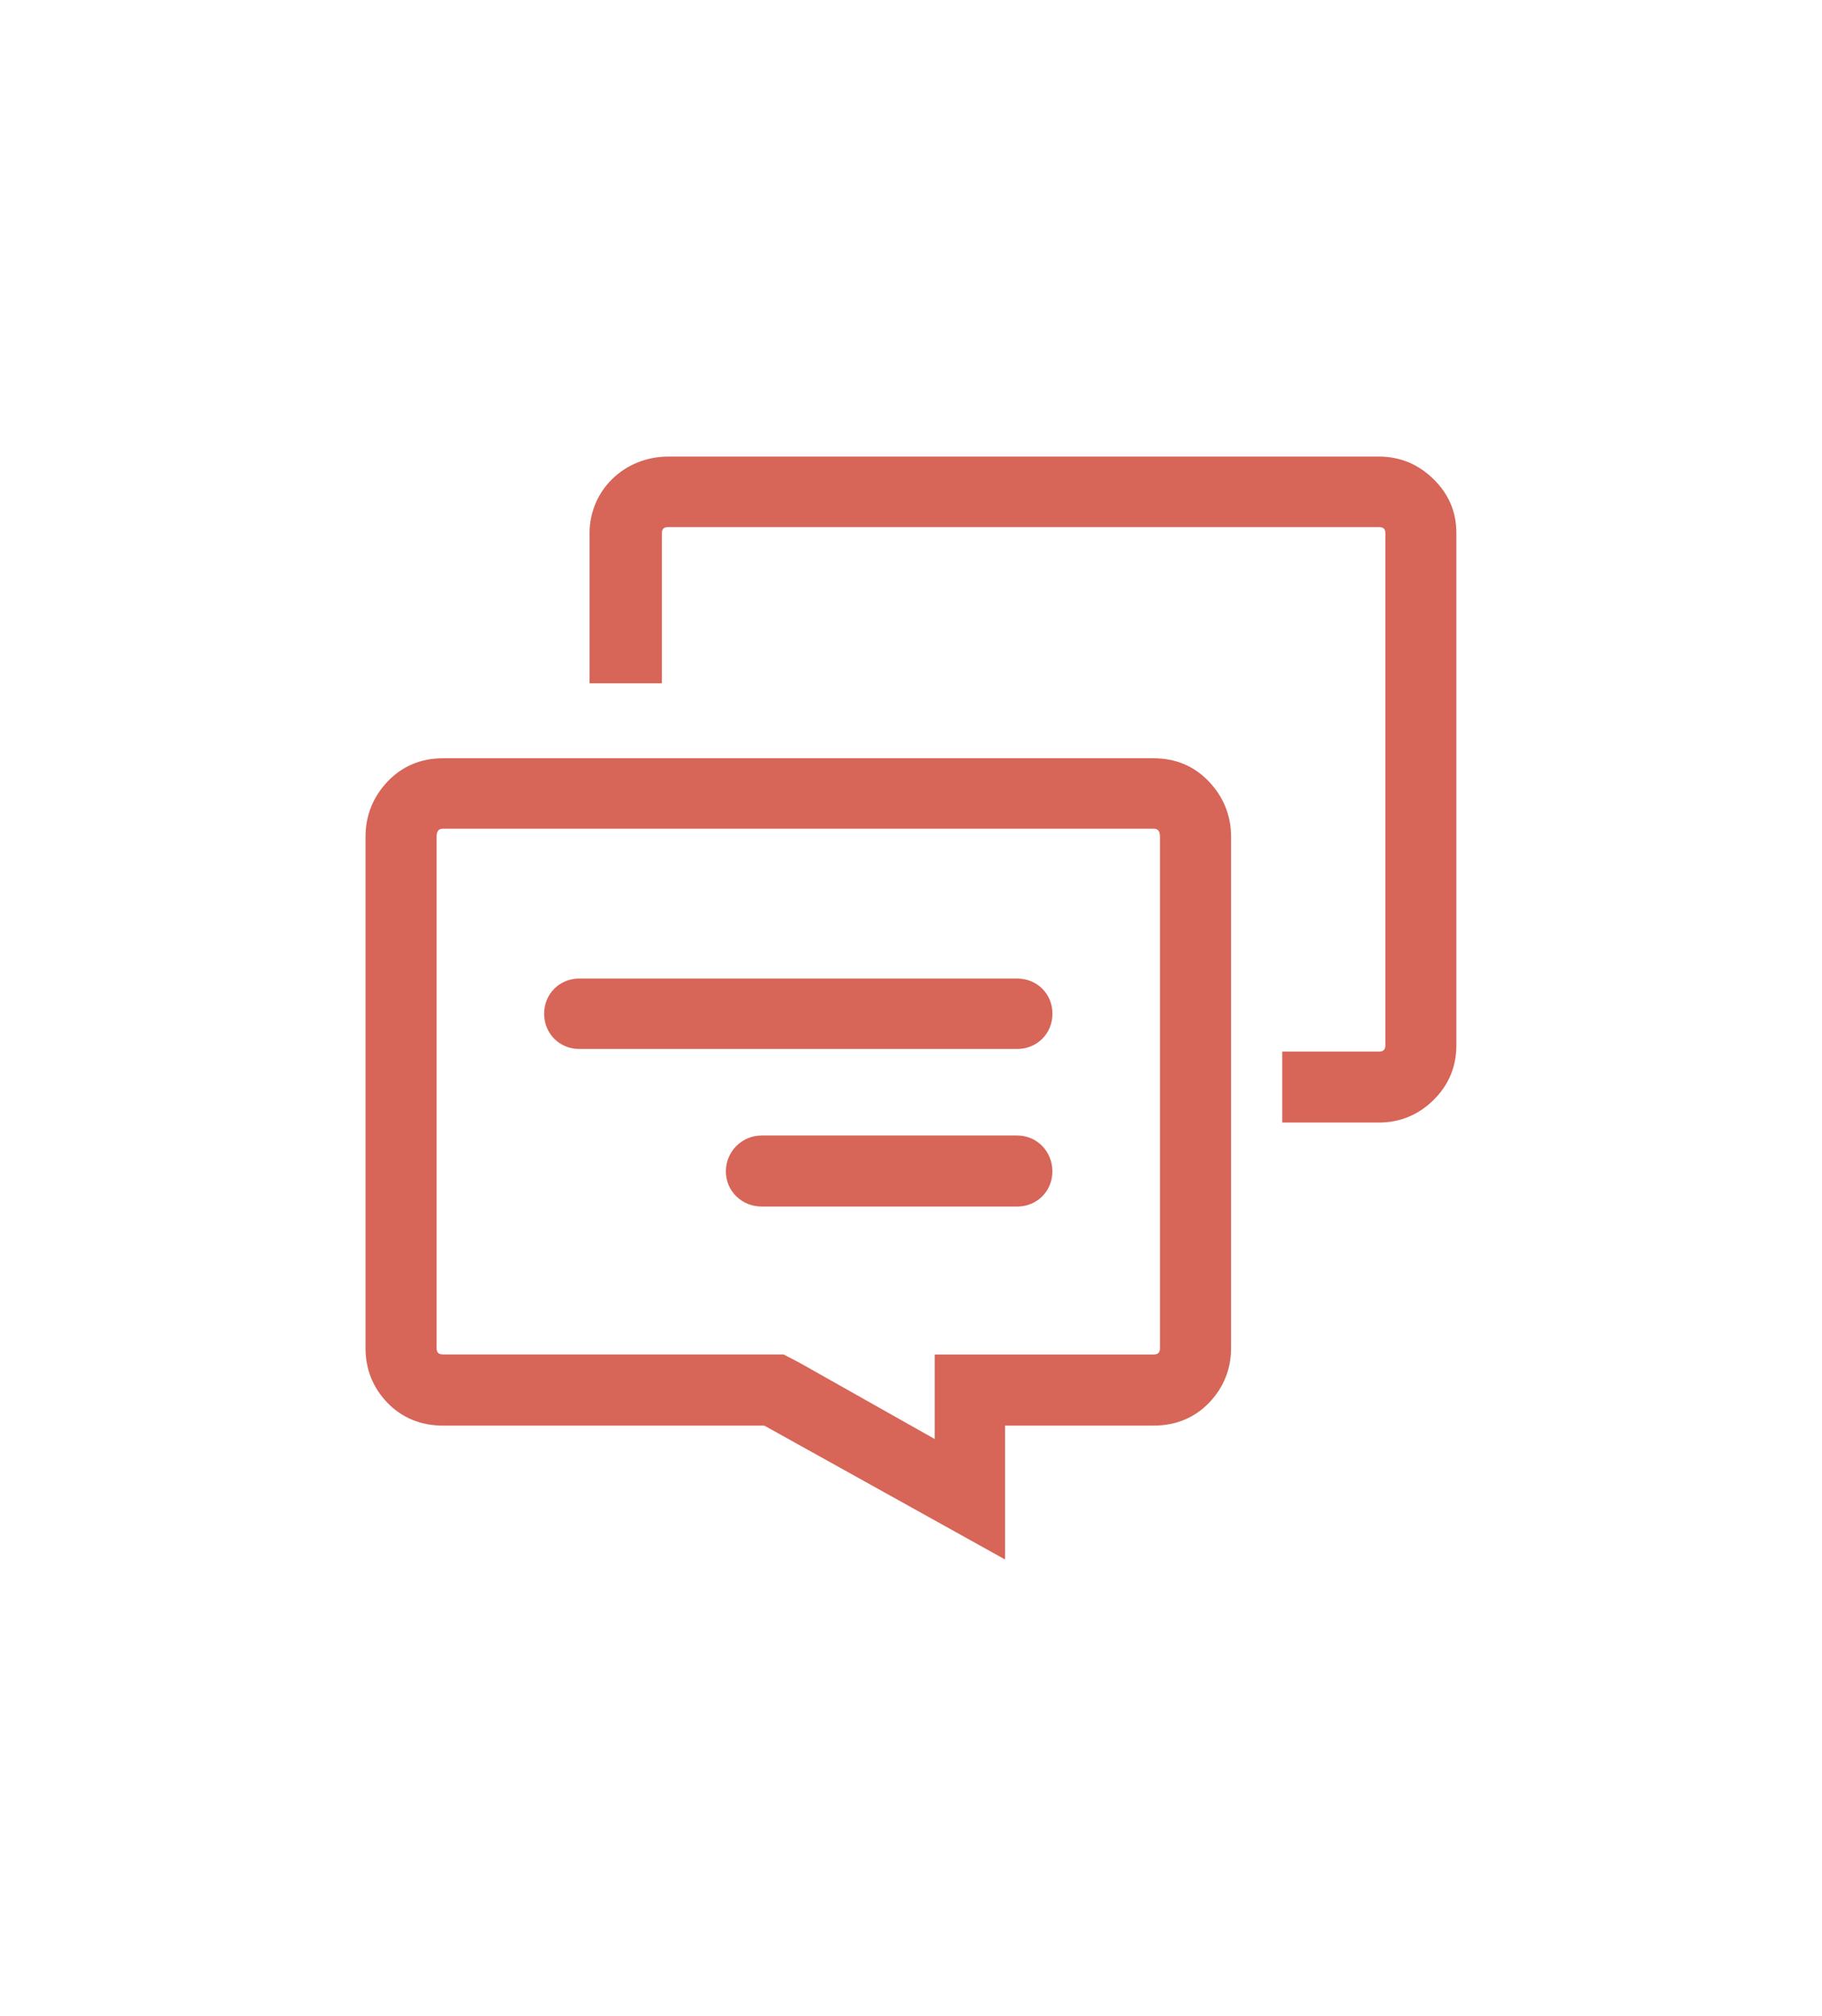
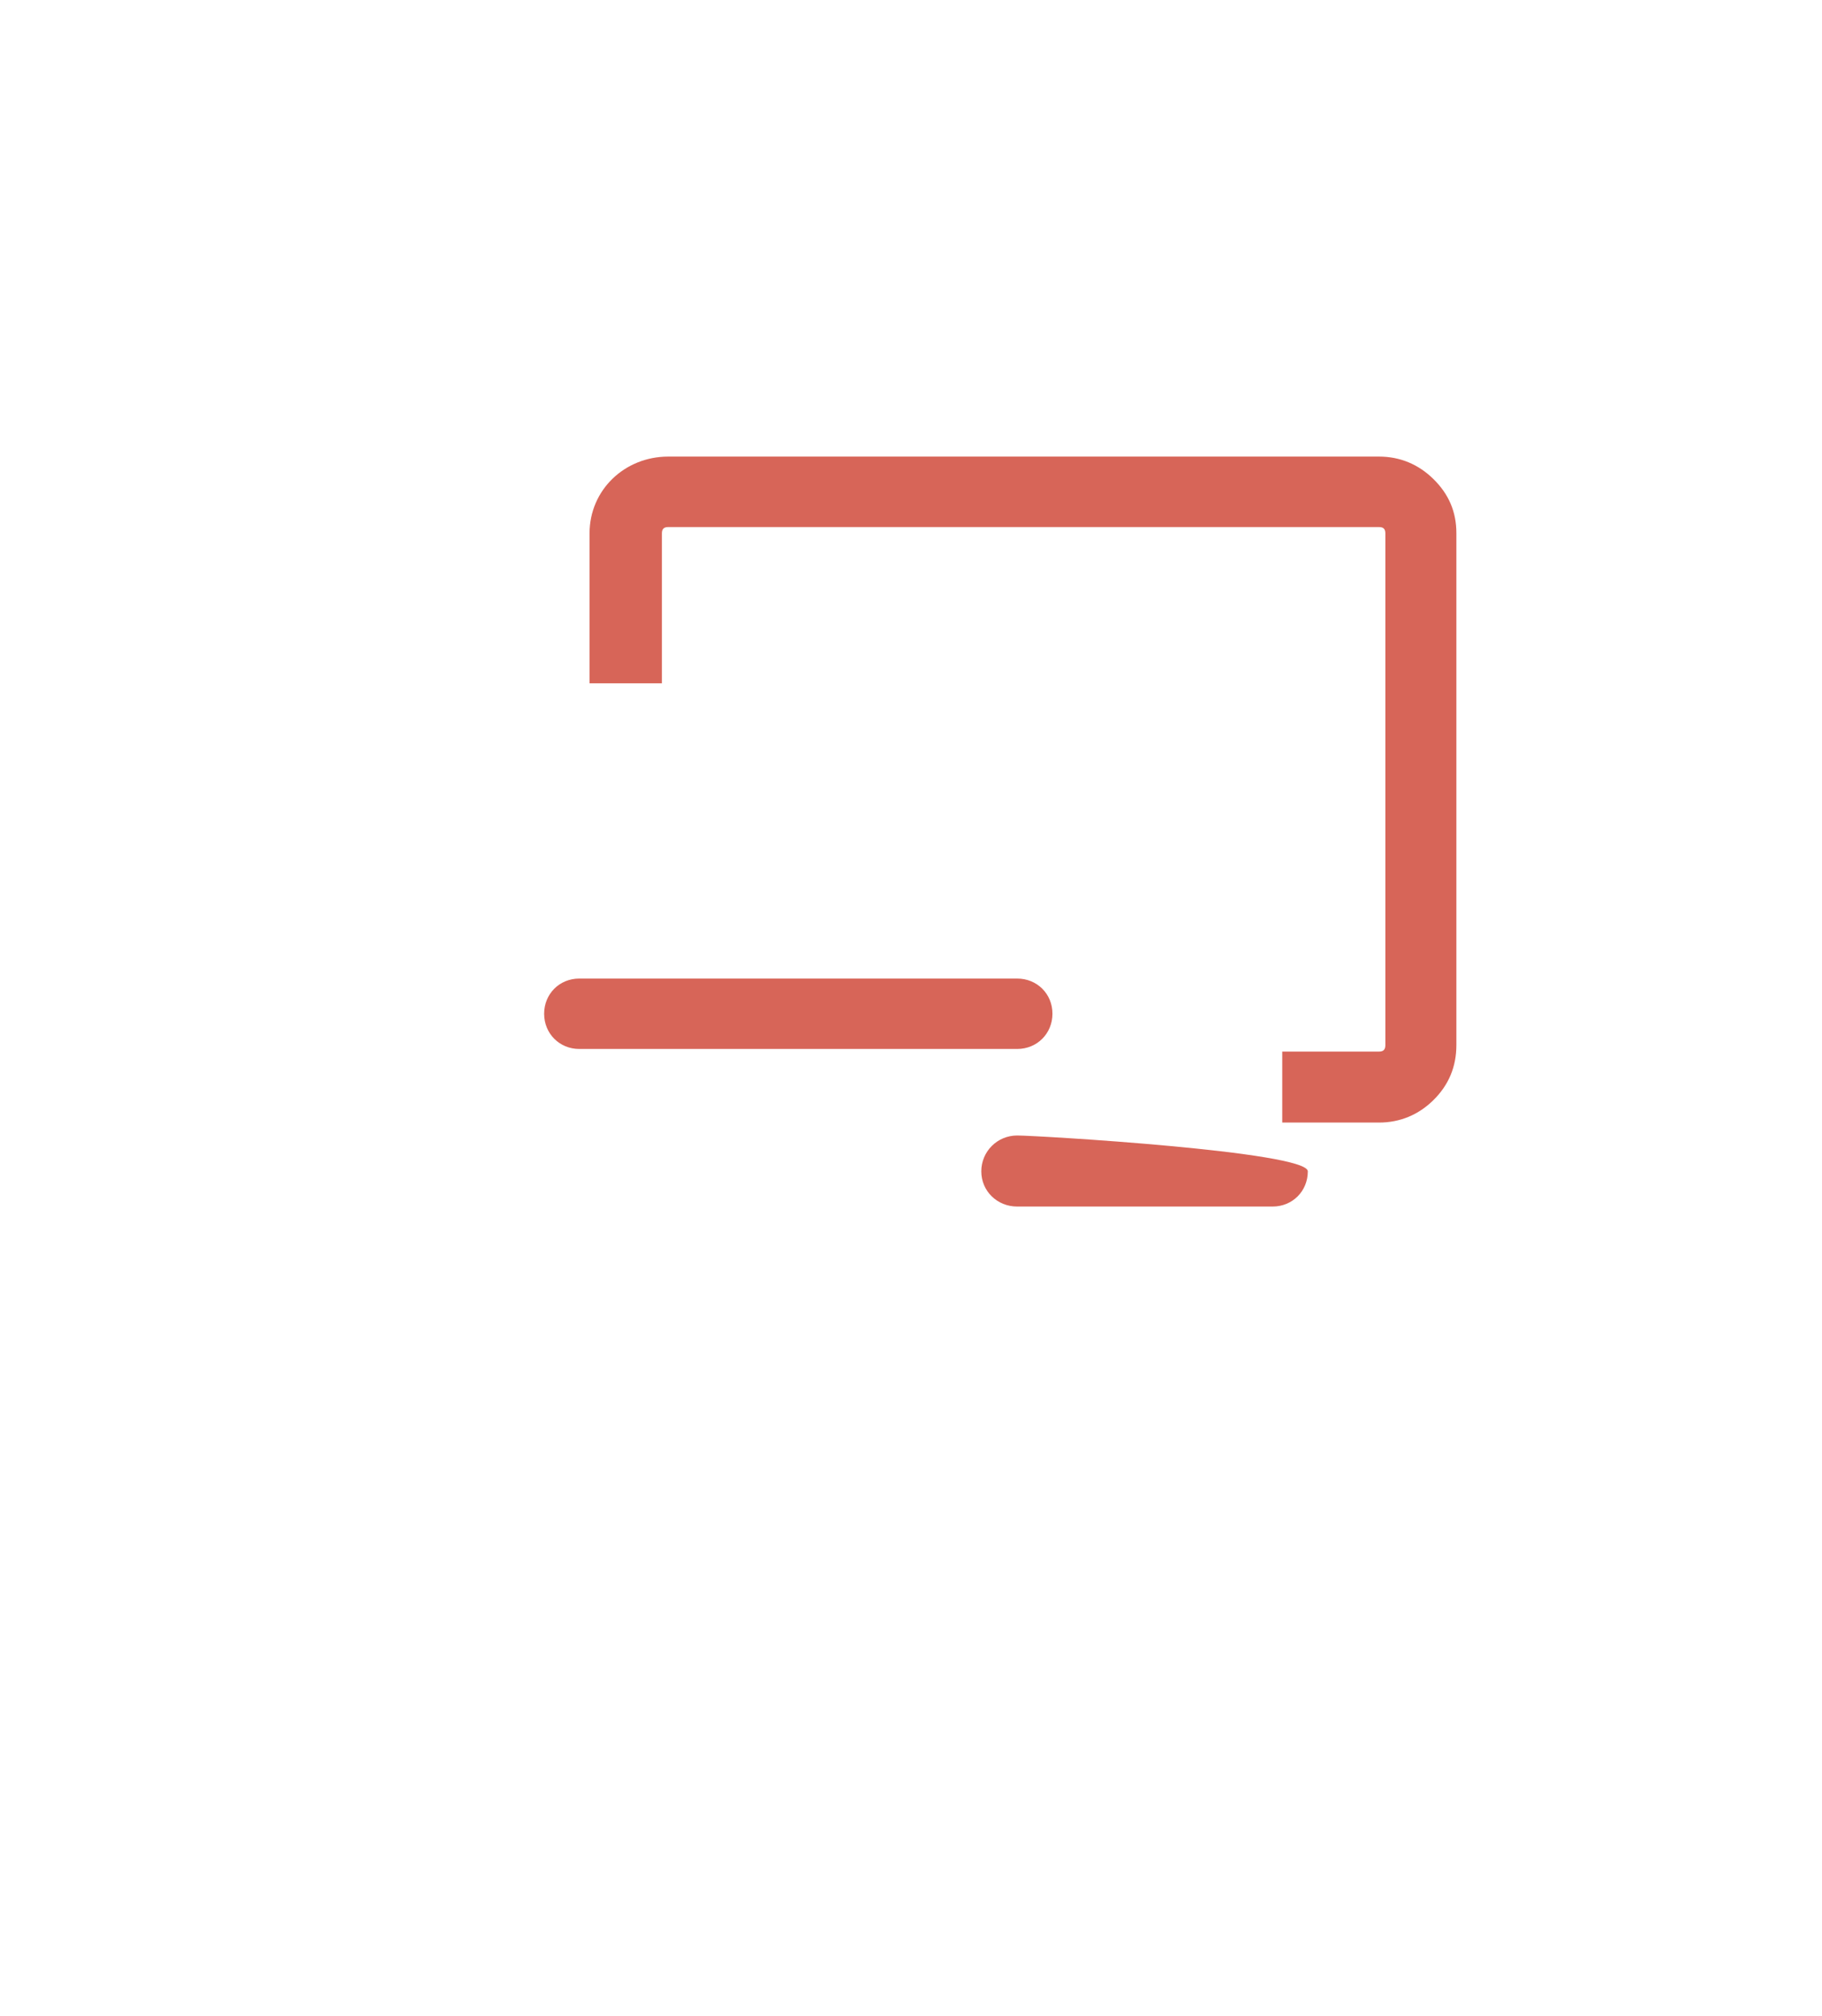
<svg xmlns="http://www.w3.org/2000/svg" version="1.1" id="Capa_1" x="0px" y="0px" width="31.579px" height="34.928px" viewBox="0 0 31.579 34.928" enable-background="new 0 0 31.579 34.928" xml:space="preserve">
  <g>
    <g>
      <path fill="#D76558" d="M24.843,8.298C24.585,8.045,24.266,7.91,23.9,7.91H11.583c-0.755,0-1.365,0.577-1.365,1.331v2.597h1.254    V9.241c0-0.077,0.033-0.11,0.111-0.11H23.9c0.078,0,0.111,0.033,0.111,0.11v8.866c0,0.077-0.033,0.111-0.111,0.111h-1.676v1.23    H23.9c0.366,0,0.686-0.135,0.943-0.388c0.264-0.259,0.399-0.577,0.399-0.954V9.241C25.243,8.863,25.107,8.557,24.843,8.298z" />
-       <path fill="#D76558" d="M19.995,13.137H7.677c-0.377,0-0.699,0.132-0.955,0.398c-0.254,0.267-0.387,0.588-0.387,0.965v8.855    c0,0.366,0.129,0.691,0.387,0.955c0.254,0.258,0.578,0.388,0.955,0.388h5.57l4.172,2.319v-2.319h2.575    c0.377,0,0.702-0.13,0.954-0.388c0.258-0.264,0.389-0.589,0.389-0.955V14.5c0-0.377-0.134-0.698-0.389-0.965    C20.693,13.269,20.372,13.137,19.995,13.137z M20.105,23.355c0,0.078-0.033,0.111-0.11,0.111h-2.575H16.2v1.231v0.233l-2.341-1.32    l-0.278-0.145h-0.333h-5.57c-0.077,0-0.111-0.033-0.111-0.111V14.5c0-0.1,0.034-0.143,0.111-0.143h12.317    c0.077,0,0.11,0.043,0.11,0.143V23.355L20.105,23.355z" />
-       <path fill="#D76558" d="M17.63,19.672h-4.427c-0.345,0-0.622,0.277-0.622,0.621s0.277,0.61,0.622,0.61h4.427    c0.344,0,0.61-0.267,0.61-0.61S17.974,19.672,17.63,19.672z" />
+       <path fill="#D76558" d="M17.63,19.672c-0.345,0-0.622,0.277-0.622,0.621s0.277,0.61,0.622,0.61h4.427    c0.344,0,0.61-0.267,0.61-0.61S17.974,19.672,17.63,19.672z" />
      <path fill="#D76558" d="M17.63,16.953h-7.59c-0.343,0-0.609,0.266-0.609,0.61c0,0.344,0.267,0.61,0.609,0.61h7.59    c0.344,0,0.611-0.267,0.611-0.61C18.242,17.219,17.974,16.953,17.63,16.953z" />
    </g>
  </g>
</svg>